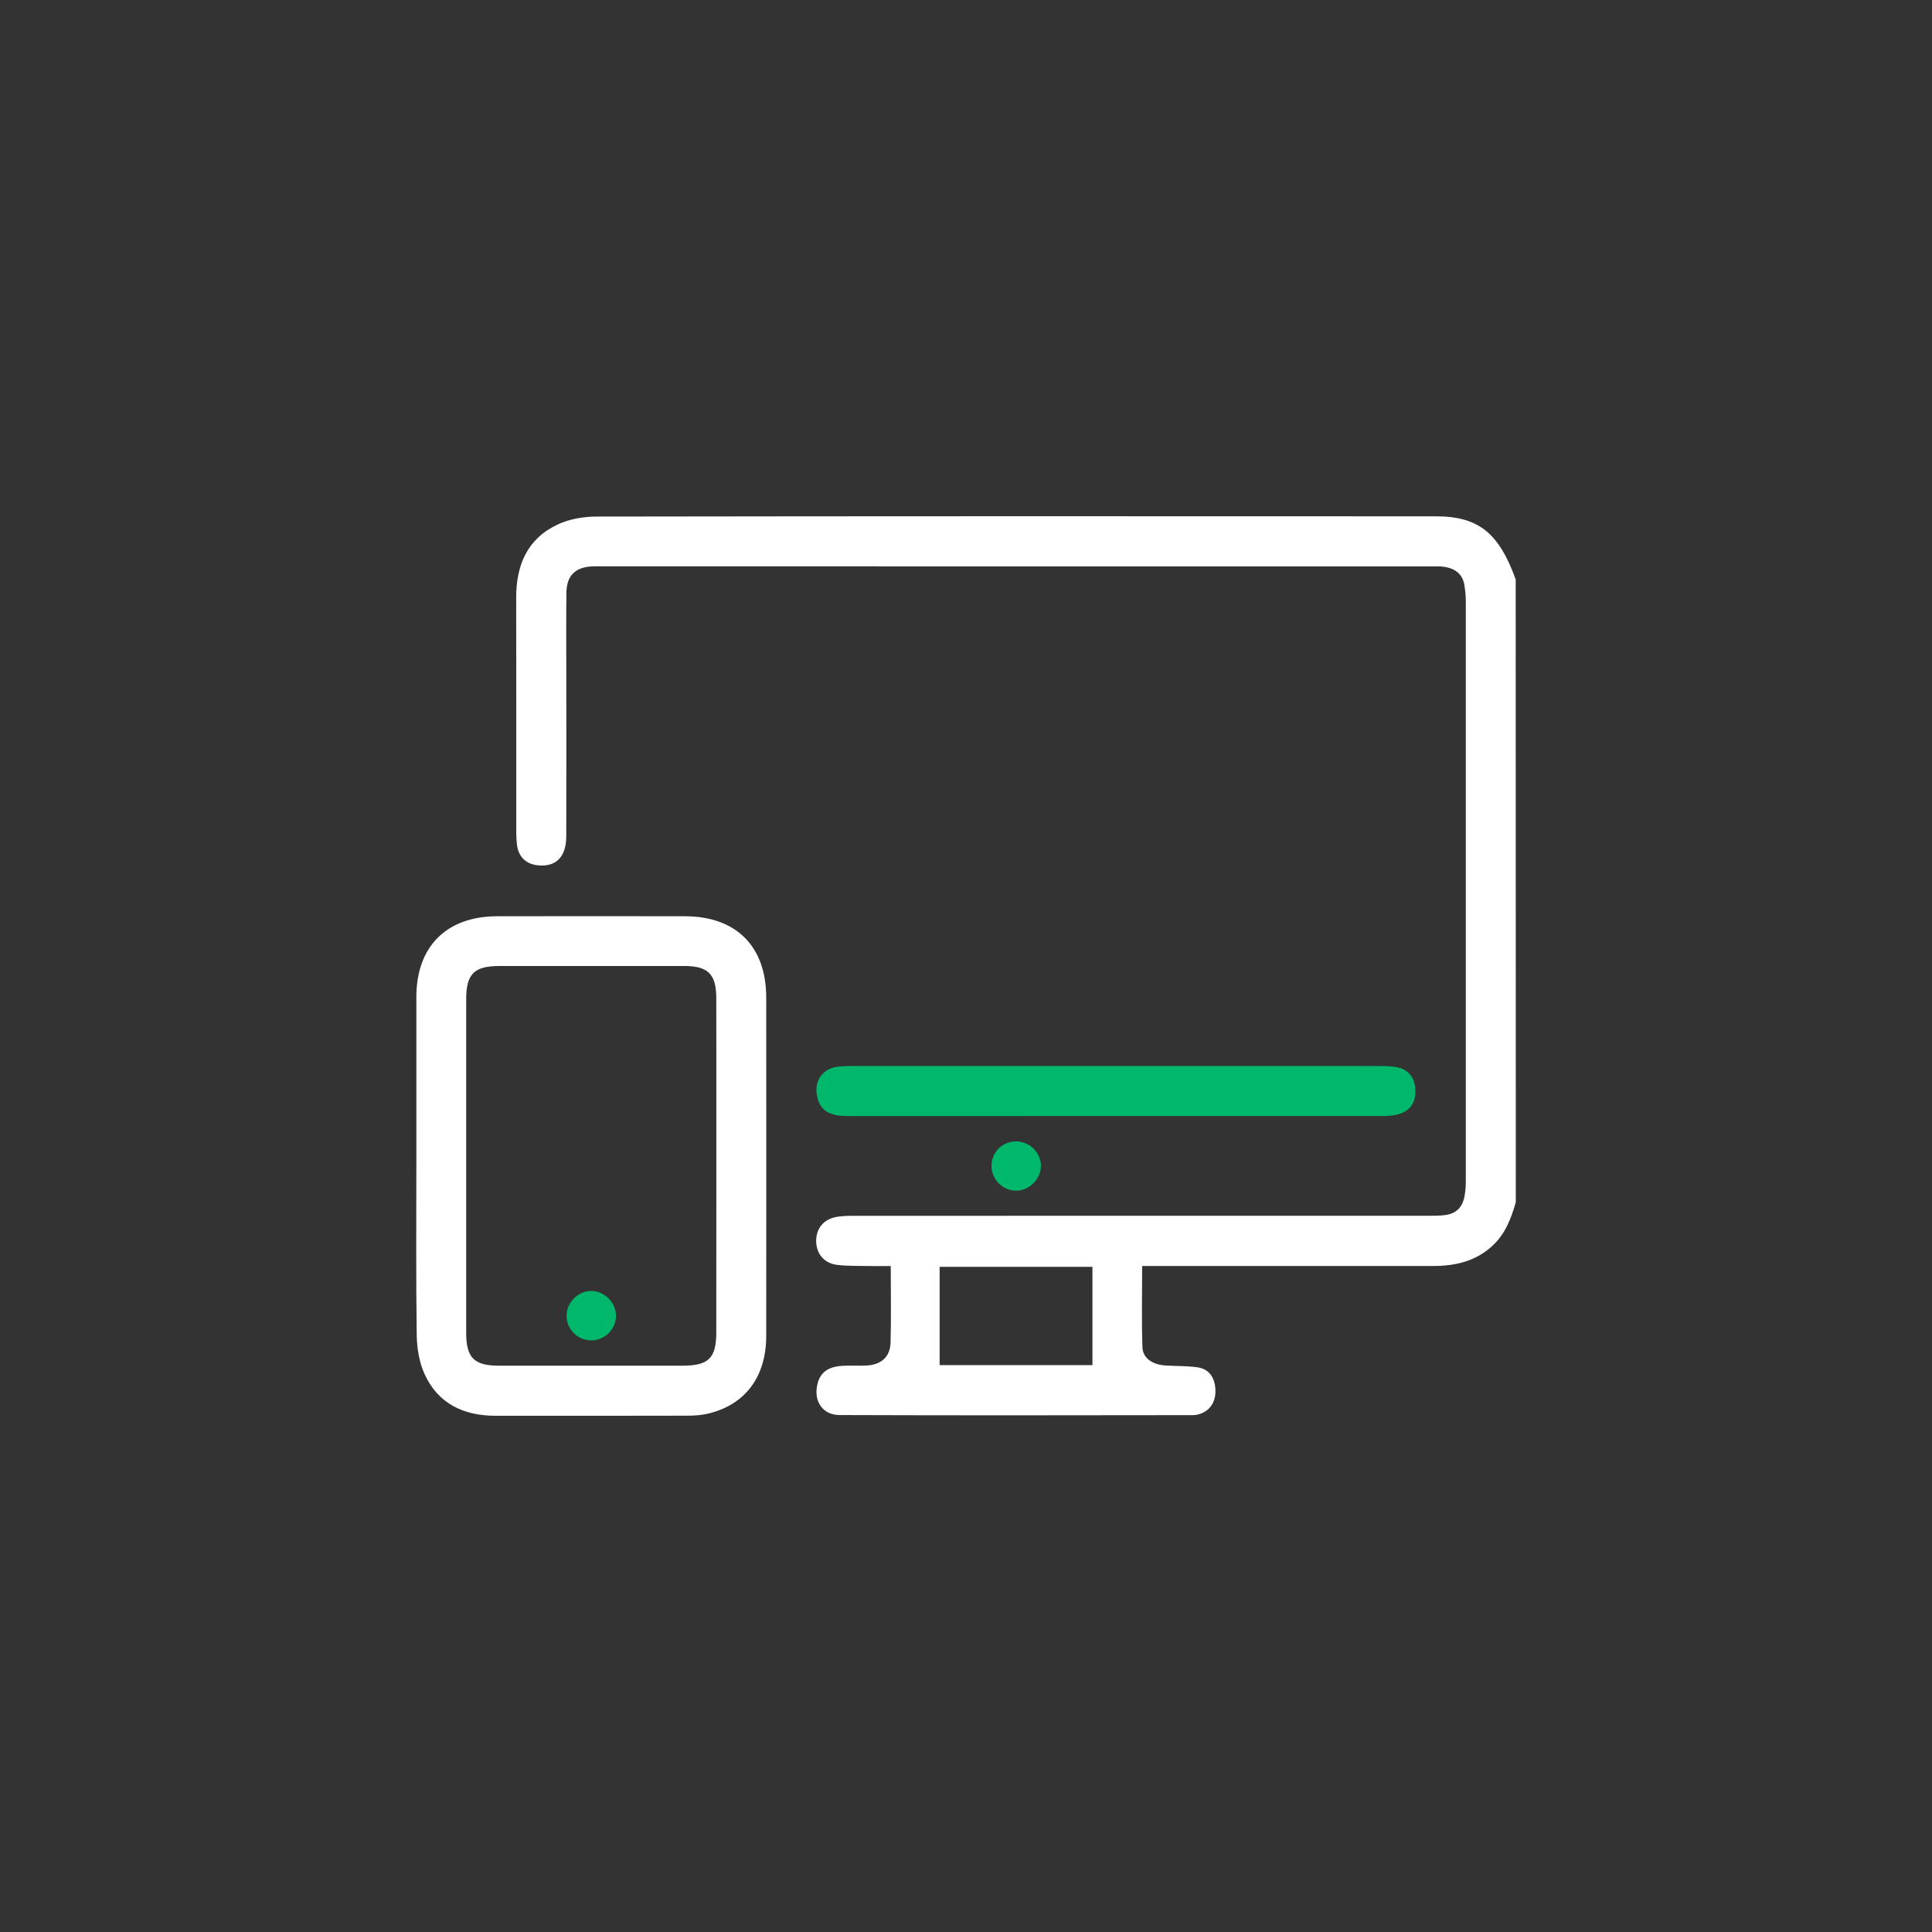
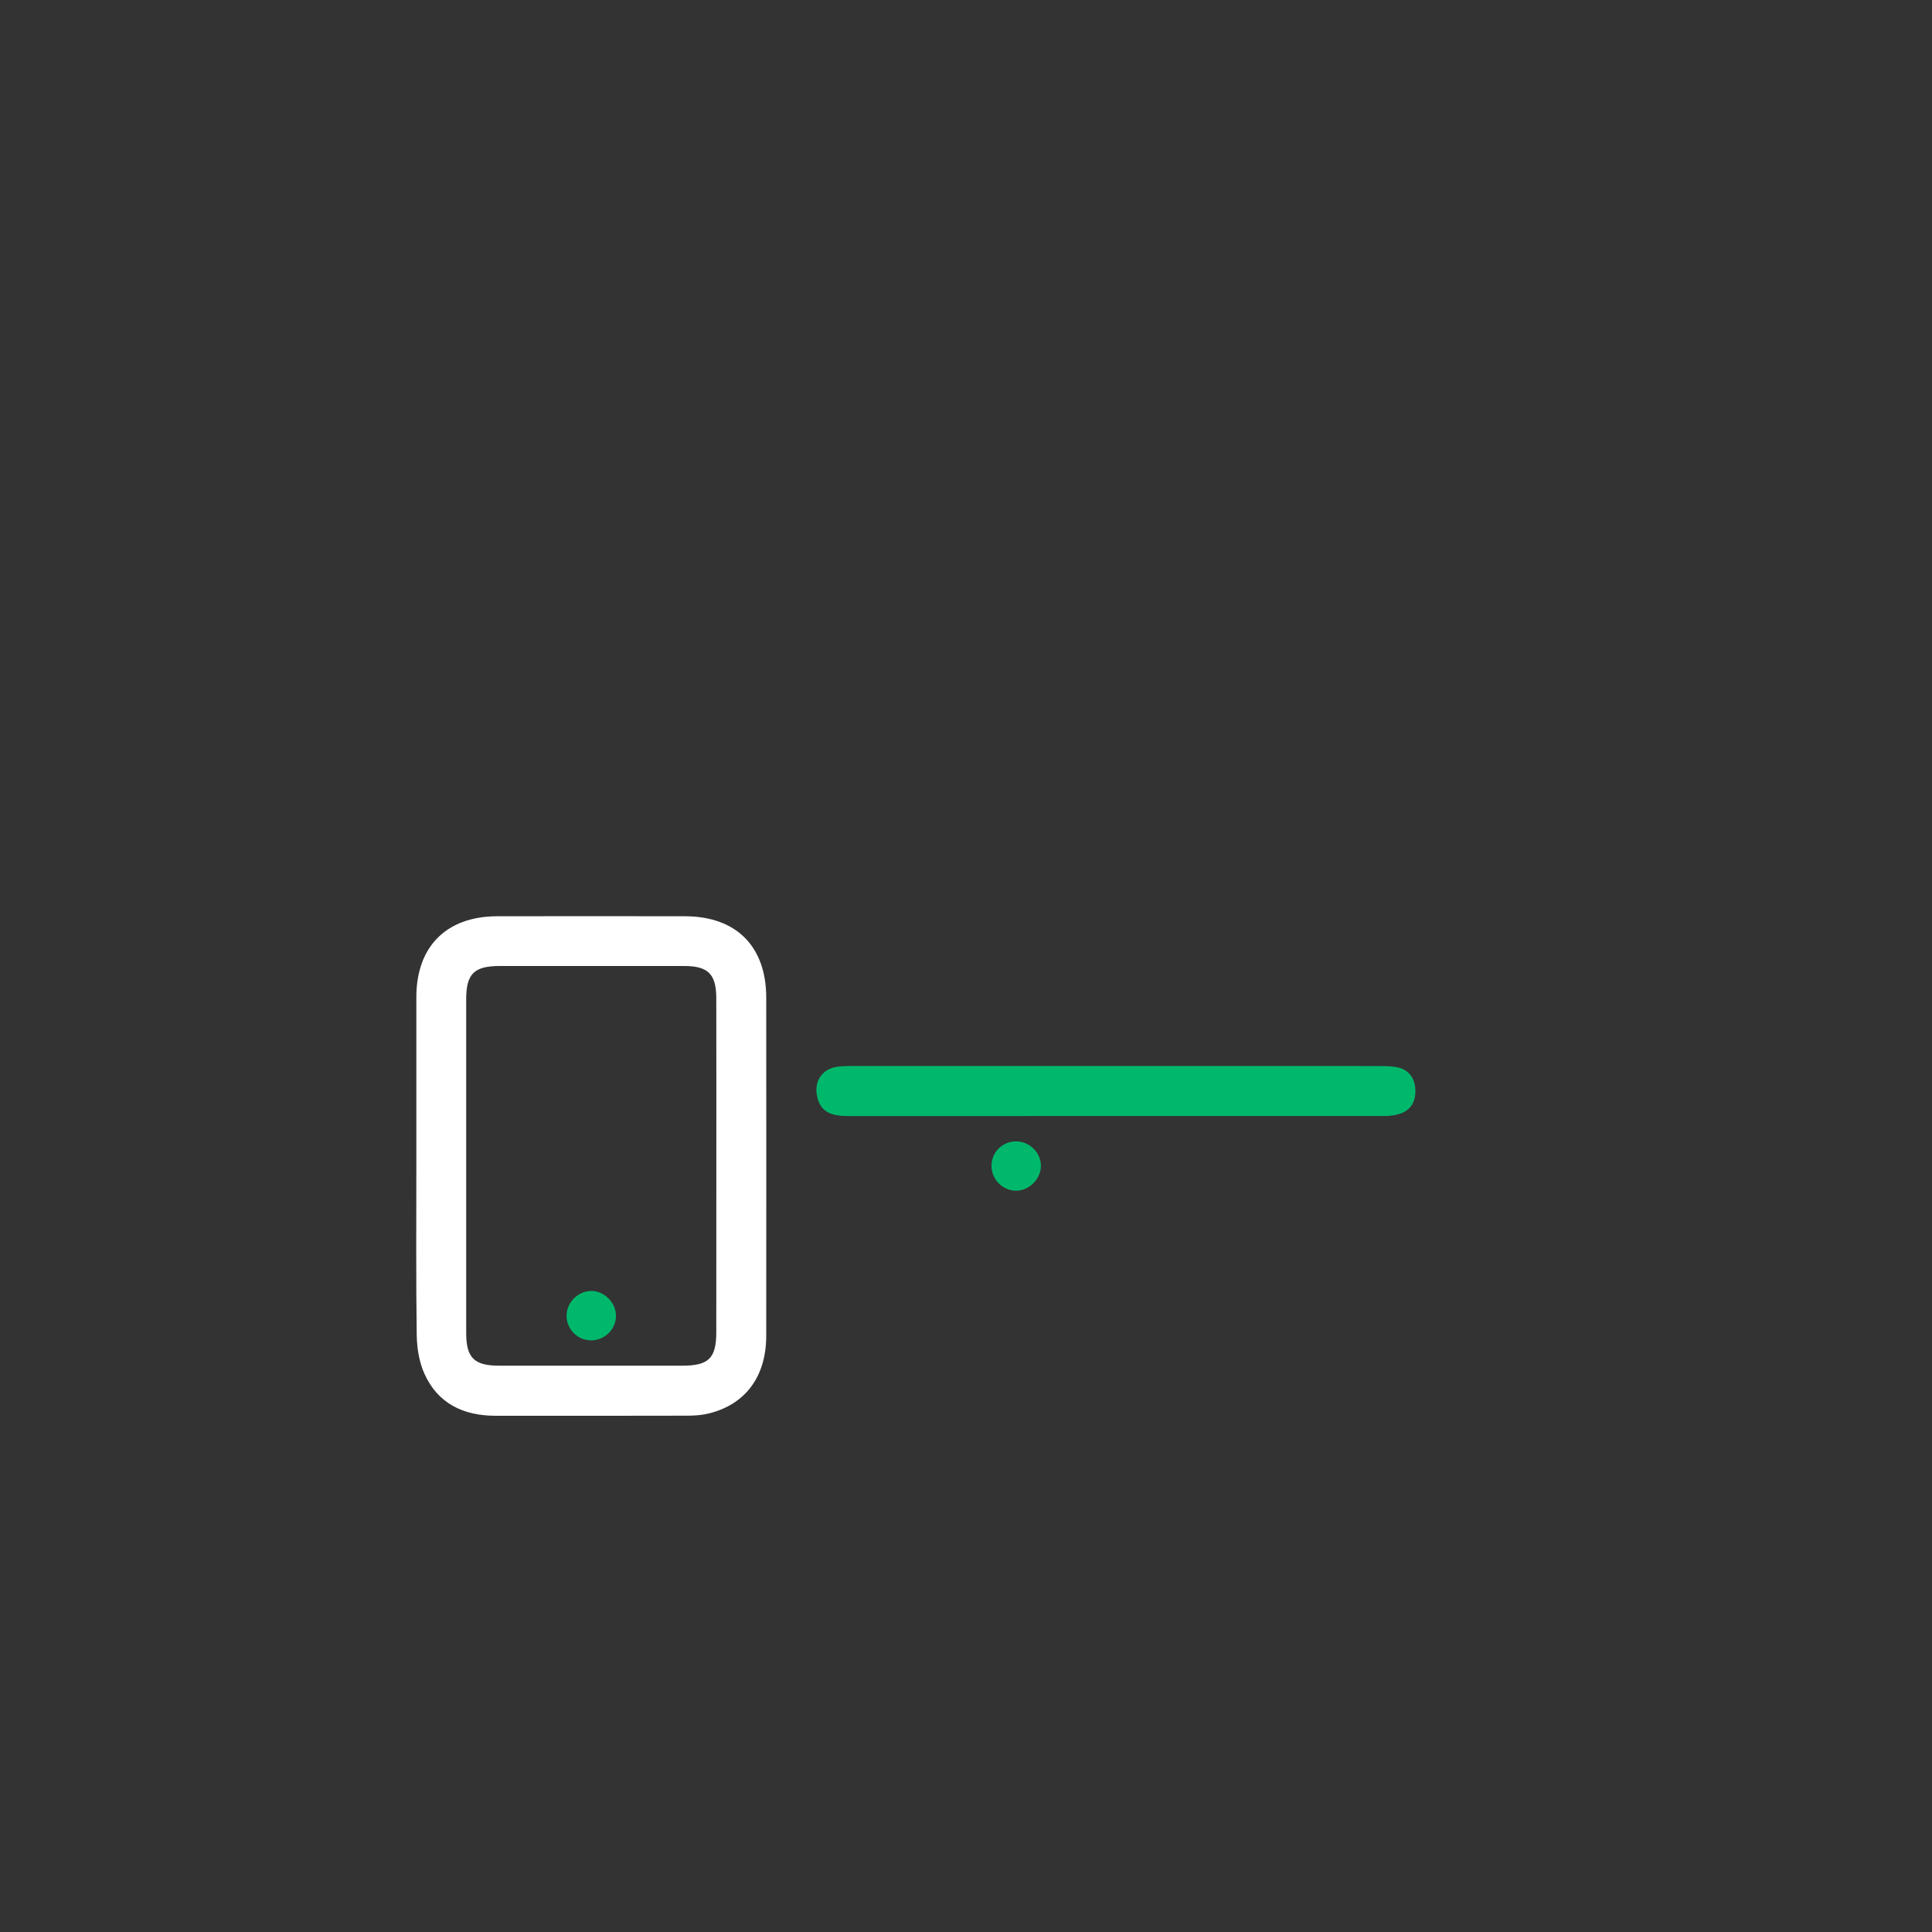
<svg xmlns="http://www.w3.org/2000/svg" id="Capa_1" x="0px" y="0px" viewBox="0 0 400 400" style="enable-background:new 0 0 400 400;" xml:space="preserve">
  <rect x="0" y="0" width="400" height="400" fill="#333333" stroke="none" />
  <style type="text/css">	.st0{fill:#FFFFFF;}	.st1{fill:#00B86C;}	.st2{fill:#FEFEFE;}	.st3{clip-path:url(#SVGID_4_);}	.st4{clip-path:url(#SVGID_8_);}	.st5{clip-path:url(#SVGID_14_);}	.st6{clip-path:url(#SVGID_18_);}	.st7{fill:#FFFFFF;stroke:#FFFFFF;stroke-width:2;stroke-miterlimit:10;}</style>
  <g>
-     <path class="st0" d="M313.83,248.9c-0.96,3.37-2.18,6.59-4.86,9.05c-3.5,3.22-7.72,4.16-12.3,4.16c-19.19-0.01-38.38,0-57.57,0  c-0.87,0-1.75,0-2.63,0c0,5.78-0.13,11.31,0.06,16.84c0.08,2.26,2.11,3.6,4.78,3.76c2.21,0.14,4.45,0.07,6.63,0.38  c2.24,0.32,3.42,1.9,3.66,4.13c0.27,2.5-0.69,4.44-2.7,5.34c-0.59,0.26-1.28,0.43-1.93,0.43c-24.37,0.03-48.75,0.07-73.12-0.02  c-3.62-0.01-5.48-2.97-4.59-6.49c0.59-2.32,2.19-3.53,5.13-3.7c1.7-0.1,3.41,0.03,5.11-0.07c2.96-0.18,4.8-1.8,4.88-4.73  c0.15-5.17,0.04-10.35,0.04-15.86c-1.69,0-3.29,0.03-4.89-0.01c-2.07-0.04-4.16,0.02-6.2-0.23c-2.73-0.33-4.36-2.34-4.35-4.99  c0.02-2.67,1.63-4.54,4.39-4.97c1.02-0.16,2.06-0.2,3.09-0.2c39.79-0.01,79.57-0.01,119.36-0.01c1.04,0,2.08,0,3.11-0.11  c2.49-0.26,3.85-1.52,4.3-4.02c0.18-1.01,0.25-2.06,0.25-3.09c0.01-40.01,0.01-80.02,0-120.03c0-1.1-0.12-2.21-0.29-3.3  c-0.34-2.18-1.77-3.35-3.84-3.75c-0.94-0.18-1.92-0.15-2.88-0.15c-57.42-0.01-114.84-0.01-172.26-0.01c-0.52,0-1.04-0.01-1.56,0.01  c-3.51,0.15-5.34,1.9-5.38,5.42c-0.07,5.78-0.02,11.56-0.02,17.34c0,11.04,0.02,22.08-0.01,33.12c-0.01,4.37-2.21,6.47-6.07,5.99  c-2.25-0.28-3.76-1.72-4.1-3.99c-0.13-0.88-0.18-1.77-0.18-2.65c-0.01-16.23,0.02-32.45-0.02-48.68  c-0.02-6.77,2.27-12.29,8.64-15.24c2.39-1.11,5.27-1.62,7.93-1.62c57.94-0.09,115.88-0.08,173.82-0.05  c8.86,0,13.08,3.45,16.55,13.07C313.83,162.95,313.83,205.93,313.83,248.9z M226.18,262.28c-10.81,0-20.98,0-31.64,0  c0,6.86,0,13.55,0,20.35c10.37,0,21.22,0,31.64,0C226.18,275.83,226.18,269.13,226.18,262.28z" />
    <path class="st0" d="M86.2,241.32c0-11.63-0.01-23.26,0-34.89c0.01-10.47,6.23-16.71,16.73-16.73c12.96-0.03,25.93-0.02,38.89,0  c10.62,0.02,16.82,6.24,16.82,16.87c0.01,23.34,0.02,46.67,0,70.01c-0.01,8.41-4.29,14.19-11.89,16.06  c-1.42,0.35-2.93,0.46-4.4,0.46c-13.26,0.03-26.52,0.03-39.78,0.02c-6.61-0.01-11.93-2.52-14.71-8.73  c-1.08-2.41-1.54-5.28-1.58-7.95C86.11,264.73,86.2,253.02,86.2,241.32z M148.31,241.34c0-11.55,0.01-23.11-0.01-34.66  c-0.01-5-1.69-6.68-6.65-6.68c-12.74-0.01-25.48,0-38.21,0c-5.27,0-6.92,1.62-6.92,6.88c-0.01,23.03-0.01,46.07,0,69.1  c0,5.13,1.65,6.76,6.77,6.77c12.66,0.01,25.33,0,37.99,0c5.45,0,7.02-1.55,7.02-6.96C148.31,264.3,148.31,252.82,148.31,241.34z" />
    <path class="st1" d="M230.91,220.7c18.22,0,36.44,0,54.65,0.01c1.03,0,2.08,0.02,3.1,0.15c2.71,0.33,4.24,2.01,4.37,4.7  c0.14,2.85-1.23,4.68-3.99,5.25c-0.79,0.16-1.61,0.25-2.42,0.25c-37.03,0.01-74.06,0.01-111.09,0.01c-4.03,0-5.87-1.27-6.41-4.35  c-0.53-3.01,1.22-5.46,4.24-5.86c1.02-0.13,2.07-0.16,3.1-0.16C194.62,220.7,212.77,220.7,230.91,220.7z" />
    <path class="st1" d="M205.28,241.45c-0.03-2.82,2.15-5.07,4.98-5.14c2.85-0.06,5.29,2.32,5.25,5.13c-0.04,2.69-2.45,5.08-5.13,5.08  C207.61,246.52,205.31,244.23,205.28,241.45z" />
    <path class="st1" d="M122.35,277.51c-2.79-0.03-5.05-2.32-5.05-5.1c0.01-2.74,2.33-5.09,5.06-5.13c2.78-0.04,5.24,2.47,5.17,5.25  C127.46,275.3,125.12,277.54,122.35,277.51z" />
  </g>
</svg>